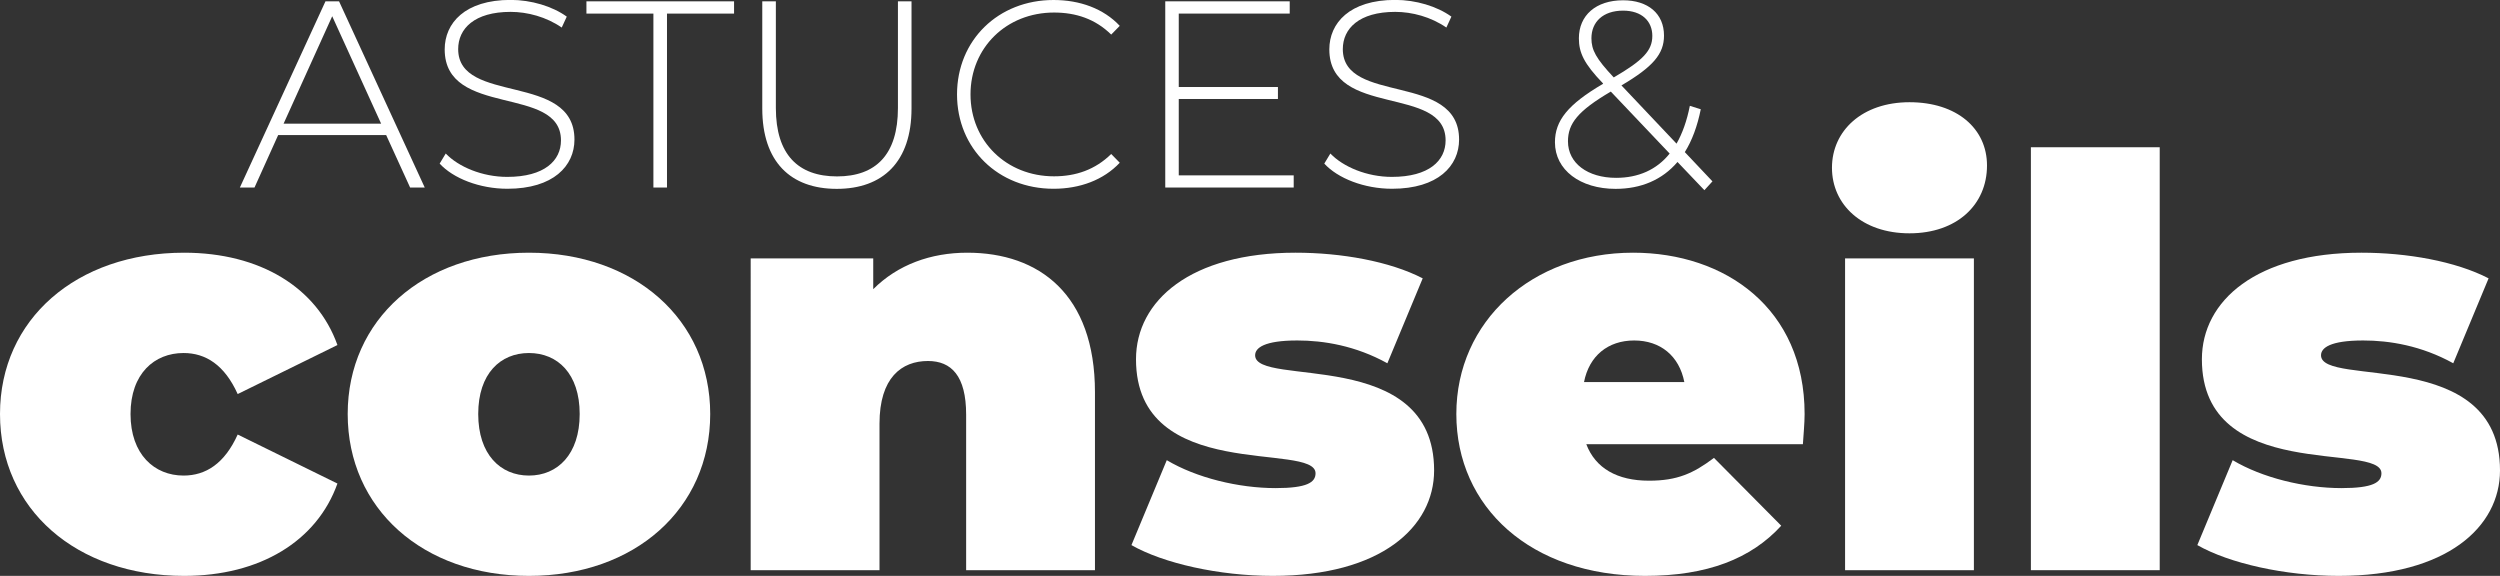
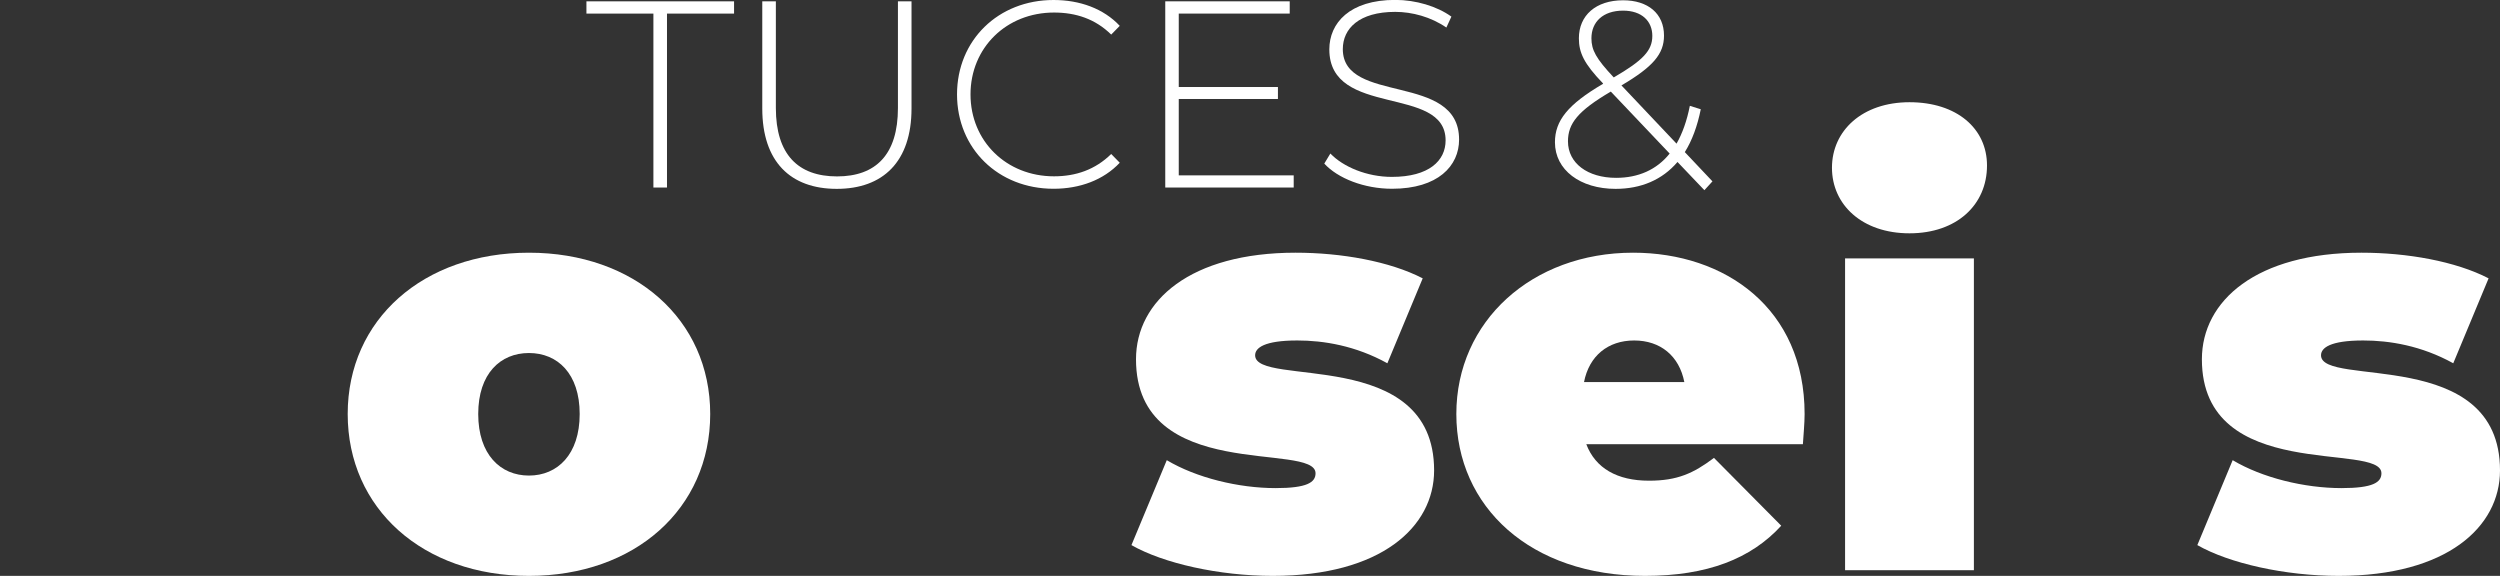
<svg xmlns="http://www.w3.org/2000/svg" id="Calque_2" data-name="Calque 2" viewBox="0 0 263.16 60.62">
  <rect x="0" y="0" width="263.16" height="60.62" fill="#333333" stroke="none" />
  <defs>
    <style>
      .cls-1 {
        isolation: isolate;
      }

      .cls-2 {
        fill: #fff;
      }
    </style>
  </defs>
  <g id="Calque_1-2" data-name="Calque 1">
    <g class="cls-1">
-       <path class="cls-2" d="M0,43.58c0-9.96,8.04-16.98,19.38-16.98,7.98,0,13.98,3.66,16.14,9.72l-10.5,5.16c-1.38-3.06-3.36-4.32-5.7-4.32-3.06,0-5.58,2.16-5.58,6.42s2.52,6.48,5.58,6.48c2.34,0,4.32-1.26,5.7-4.32l10.5,5.16c-2.16,6.06-8.16,9.72-16.14,9.72-11.34,0-19.38-7.02-19.38-17.04Z" />
      <path class="cls-2" d="M36.6,43.58c0-9.96,7.98-16.98,19.08-16.98s19.08,7.02,19.08,16.98-7.92,17.04-19.08,17.04-19.08-7.08-19.08-17.04ZM61.02,43.58c0-4.26-2.34-6.42-5.34-6.42s-5.34,2.16-5.34,6.42,2.34,6.48,5.34,6.48,5.34-2.22,5.34-6.48Z" />
-       <path class="cls-2" d="M115.26,41.3v18.72h-13.56v-16.38c0-4.08-1.56-5.64-4.02-5.64-2.76,0-5.1,1.74-5.1,6.6v15.42h-13.56V27.2h12.9v3.24c2.58-2.58,6.06-3.84,9.9-3.84,7.56,0,13.44,4.38,13.44,14.7Z" />
      <path class="cls-2" d="M119.1,57.38l3.72-8.94c3.12,1.86,7.56,2.94,11.46,2.94,3.3,0,4.2-.6,4.2-1.56,0-3.36-18.9,1.14-18.9-12,0-6.18,5.76-11.22,16.8-11.22,4.8,0,9.9.9,13.38,2.7l-3.72,8.94c-3.36-1.86-6.72-2.4-9.48-2.4-3.48,0-4.44.78-4.44,1.56,0,3.42,18.84-1.02,18.84,12.12,0,5.94-5.58,11.1-16.98,11.1-5.64,0-11.52-1.32-14.88-3.24Z" />
      <path class="cls-2" d="M189.78,46.76h-22.8c.96,2.52,3.24,3.84,6.6,3.84,3,0,4.68-.78,6.84-2.4l7.08,7.14c-3.18,3.48-7.8,5.28-14.34,5.28-12.06,0-19.86-7.26-19.86-17.04s7.98-16.98,18.6-16.98c9.72,0,18.06,5.88,18.06,16.98,0,.96-.12,2.22-.18,3.18ZM166.74,40.22h10.56c-.54-2.76-2.52-4.38-5.28-4.38s-4.74,1.62-5.28,4.38Z" />
      <path class="cls-2" d="M192.84,17.66c0-3.9,3.18-6.9,8.16-6.9s8.16,2.76,8.16,6.66c0,4.14-3.18,7.14-8.16,7.14s-8.16-3-8.16-6.9ZM194.22,27.2h13.56v32.82h-13.56V27.2Z" />
-       <path class="cls-2" d="M213.78,15.5h13.56v44.52h-13.56V15.5Z" />
      <path class="cls-2" d="M231.3,57.38l3.72-8.94c3.12,1.86,7.56,2.94,11.46,2.94,3.3,0,4.2-.6,4.2-1.56,0-3.36-18.9,1.14-18.9-12,0-6.18,5.76-11.22,16.8-11.22,4.8,0,9.9.9,13.38,2.7l-3.72,8.94c-3.36-1.86-6.72-2.4-9.48-2.4-3.48,0-4.44.78-4.44,1.56,0,3.42,18.84-1.02,18.84,12.12,0,5.94-5.58,11.1-16.98,11.1-5.64,0-11.52-1.32-14.88-3.24Z" />
    </g>
    <g class="cls-1">
-       <path class="cls-2" d="M40.65,14.22h-11.37l-2.49,5.52h-1.54L34.26.14h1.43l9.02,19.6h-1.54l-2.52-5.52ZM40.12,13.02l-5.15-11.31-5.12,11.31h10.28Z" />
-       <path class="cls-2" d="M46.28,17.22l.64-1.06c1.34,1.4,3.84,2.46,6.47,2.46,3.92,0,5.66-1.71,5.66-3.84,0-5.88-12.24-2.35-12.24-9.58,0-2.77,2.13-5.21,6.94-5.21,2.16,0,4.4.67,5.91,1.76l-.53,1.15c-1.62-1.12-3.61-1.65-5.38-1.65-3.81,0-5.52,1.76-5.52,3.92,0,5.88,12.24,2.41,12.24,9.52,0,2.77-2.21,5.18-7.06,5.18-2.91,0-5.71-1.09-7.14-2.66Z" />
      <path class="cls-2" d="M68.79,1.43h-7.06V.14h15.54v1.29h-7.06v18.31h-1.43V1.43Z" />
      <path class="cls-2" d="M80.24,11.42V.14h1.43v11.23c0,4.9,2.35,7.2,6.44,7.2s6.41-2.3,6.41-7.2V.14h1.43v11.28c0,5.6-3,8.46-7.87,8.46s-7.84-2.86-7.84-8.46Z" />
      <path class="cls-2" d="M100.74,9.94c0-5.71,4.34-9.94,10.16-9.94,2.77,0,5.26.9,6.97,2.72l-.9.92c-1.68-1.65-3.72-2.32-6.02-2.32-5.01,0-8.79,3.7-8.79,8.62s3.78,8.62,8.79,8.62c2.3,0,4.34-.7,6.02-2.35l.9.92c-1.71,1.82-4.2,2.74-6.97,2.74-5.82,0-10.16-4.23-10.16-9.94Z" />
      <path class="cls-2" d="M136.18,18.45v1.29h-13.52V.14h13.1v1.29h-11.68v7.73h10.44v1.26h-10.44v8.04h12.1Z" />
      <path class="cls-2" d="M139.4,17.22l.64-1.06c1.34,1.4,3.84,2.46,6.47,2.46,3.92,0,5.66-1.71,5.66-3.84,0-5.88-12.24-2.35-12.24-9.58,0-2.77,2.13-5.21,6.94-5.21,2.16,0,4.4.67,5.91,1.76l-.53,1.15c-1.62-1.12-3.61-1.65-5.38-1.65-3.81,0-5.52,1.76-5.52,3.92,0,5.88,12.24,2.41,12.24,9.52,0,2.77-2.21,5.18-7.06,5.18-2.91,0-5.71-1.09-7.14-2.66Z" />
      <path class="cls-2" d="M179.41,20.02l-2.83-2.97c-1.6,1.88-3.84,2.83-6.52,2.83-3.72,0-6.38-1.99-6.38-4.9,0-2.27,1.34-3.98,5.07-6.16l-.03-.06c-1.99-2.07-2.52-3.22-2.52-4.73,0-2.41,1.79-4,4.65-4,2.63,0,4.31,1.4,4.31,3.72,0,1.93-1.15,3.28-4.48,5.24l5.8,6.13c.62-1.09,1.09-2.41,1.4-3.98l1.15.36c-.36,1.79-.92,3.3-1.68,4.51l2.91,3.08-.84.92ZM175.75,16.16l-6.19-6.52c-3.47,2.04-4.51,3.36-4.51,5.24,0,2.3,2.07,3.84,5.07,3.84,2.32,0,4.26-.84,5.63-2.55ZM169.87,8.15c3.08-1.79,4.06-2.83,4.06-4.37s-1.09-2.66-3.08-2.66c-2.1,0-3.33,1.18-3.33,2.91,0,1.23.48,2.13,2.35,4.12Z" />
    </g>
  </g>
</svg>